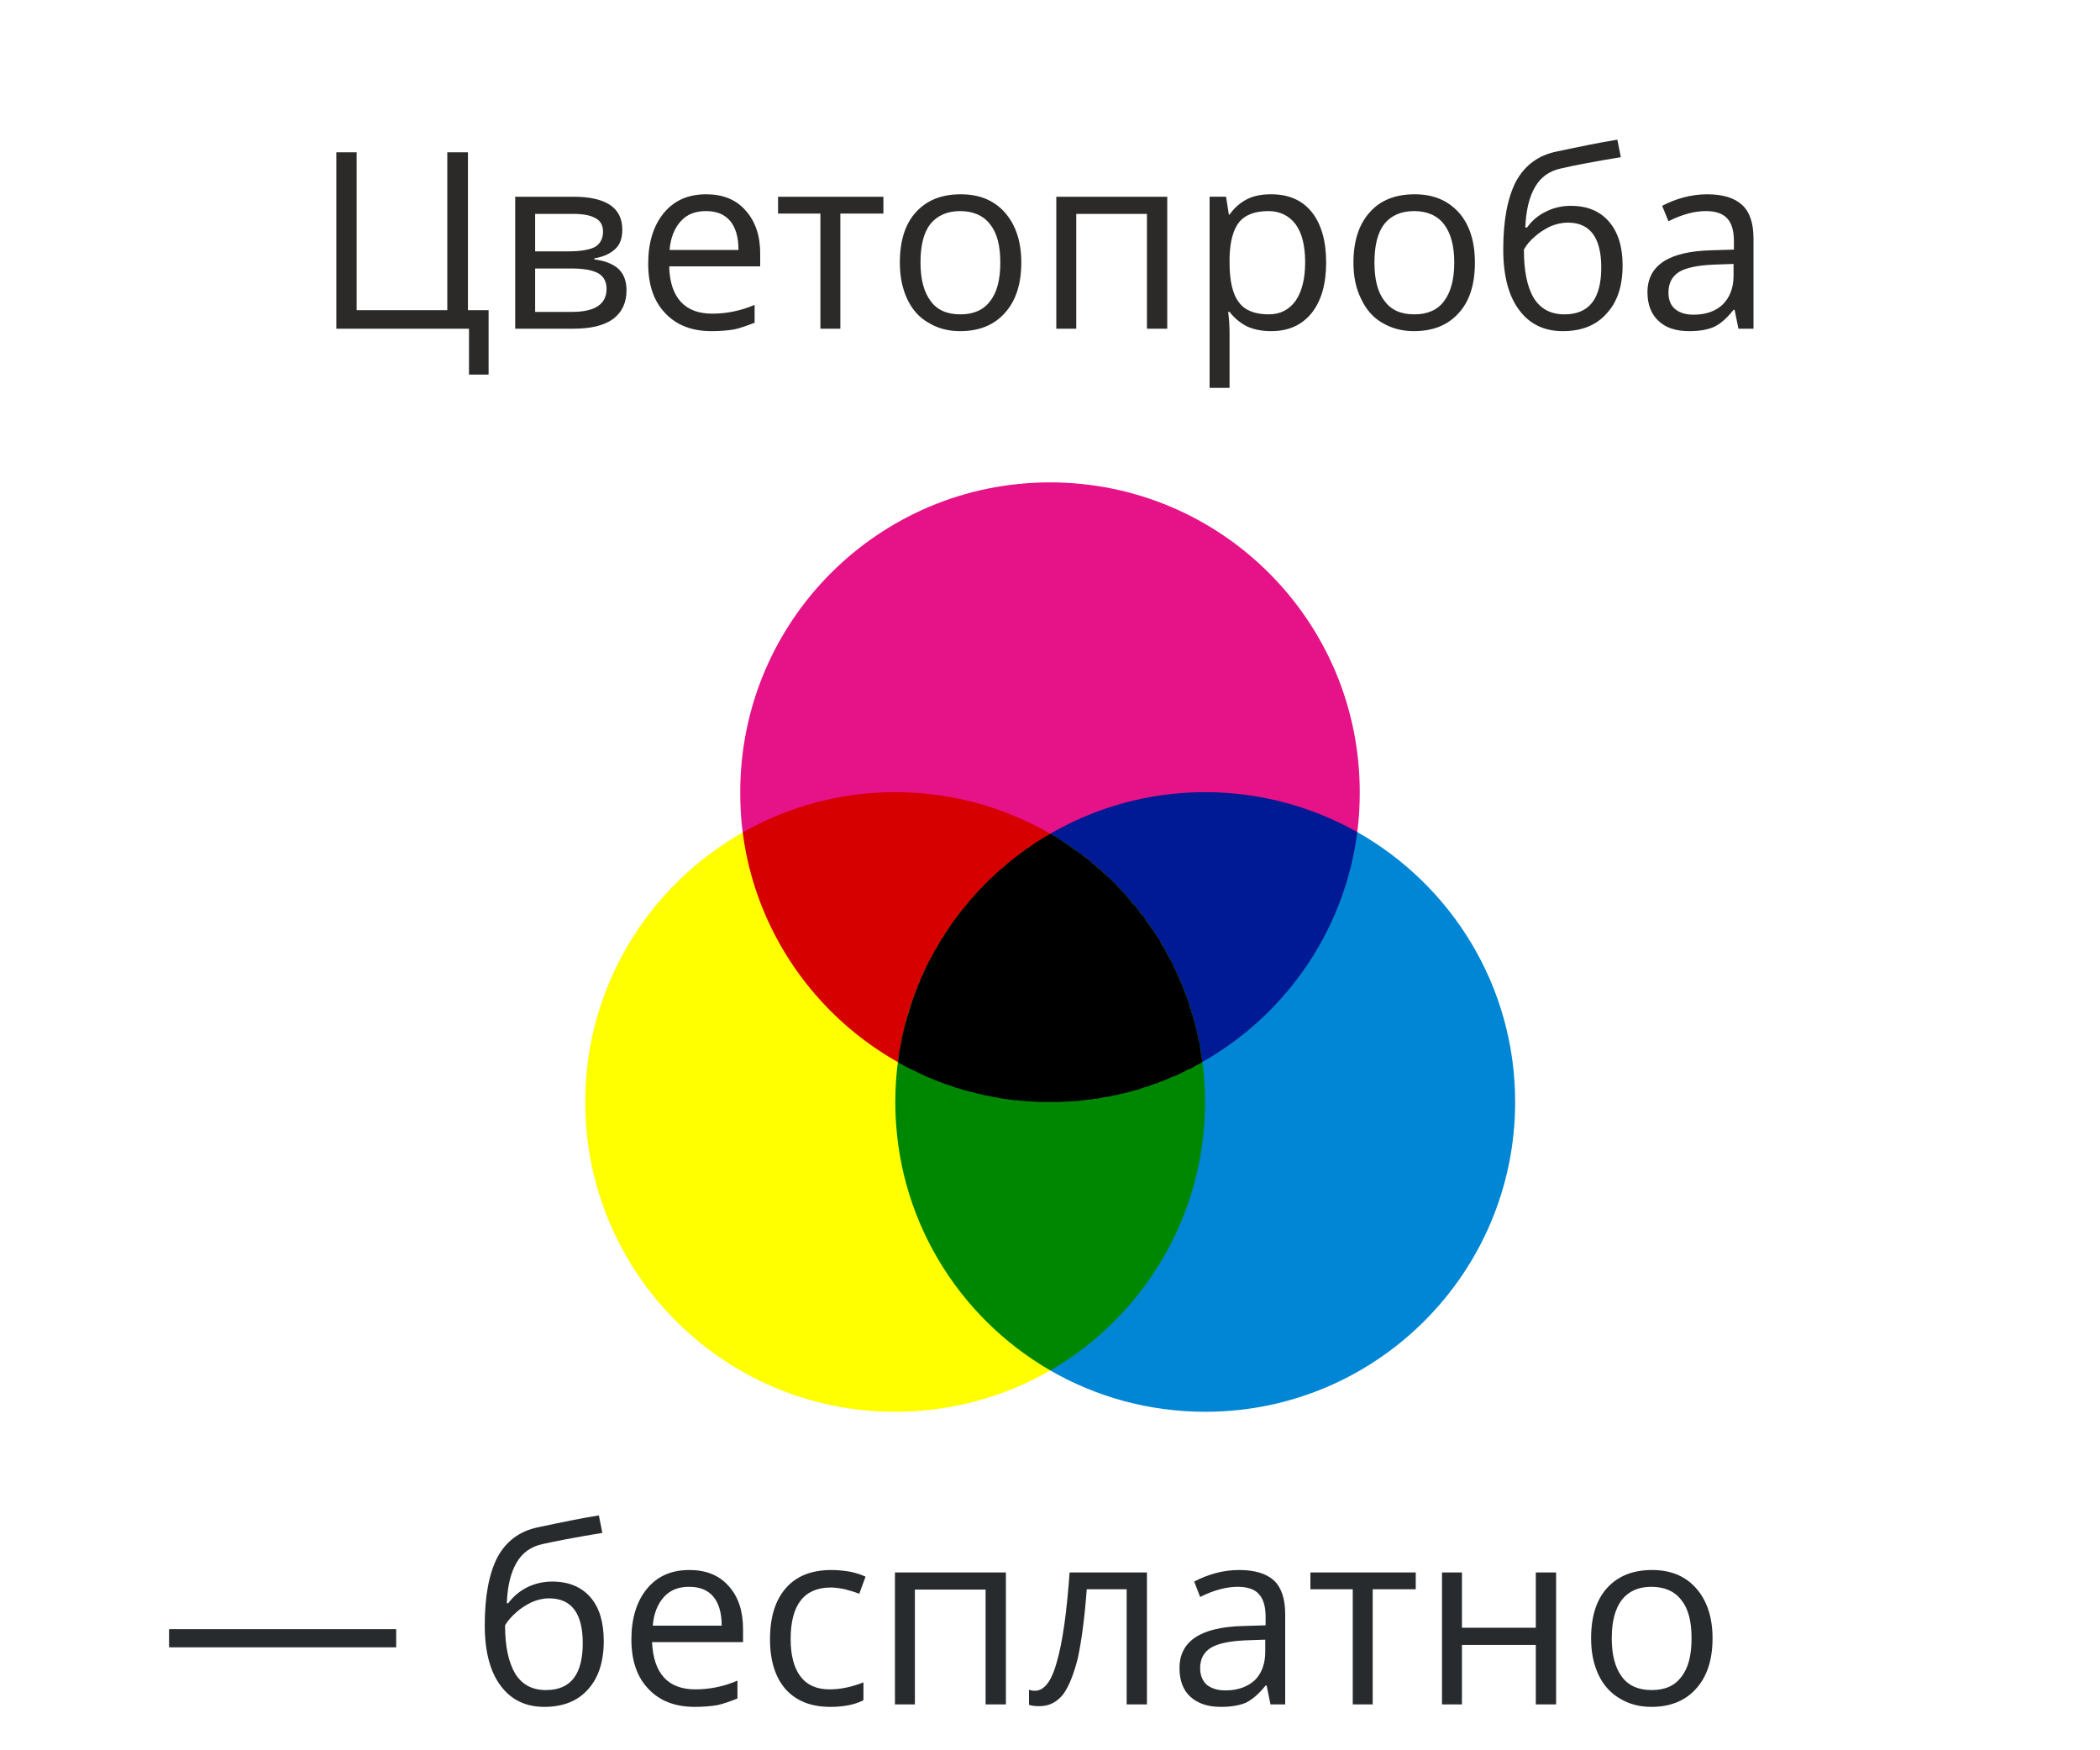
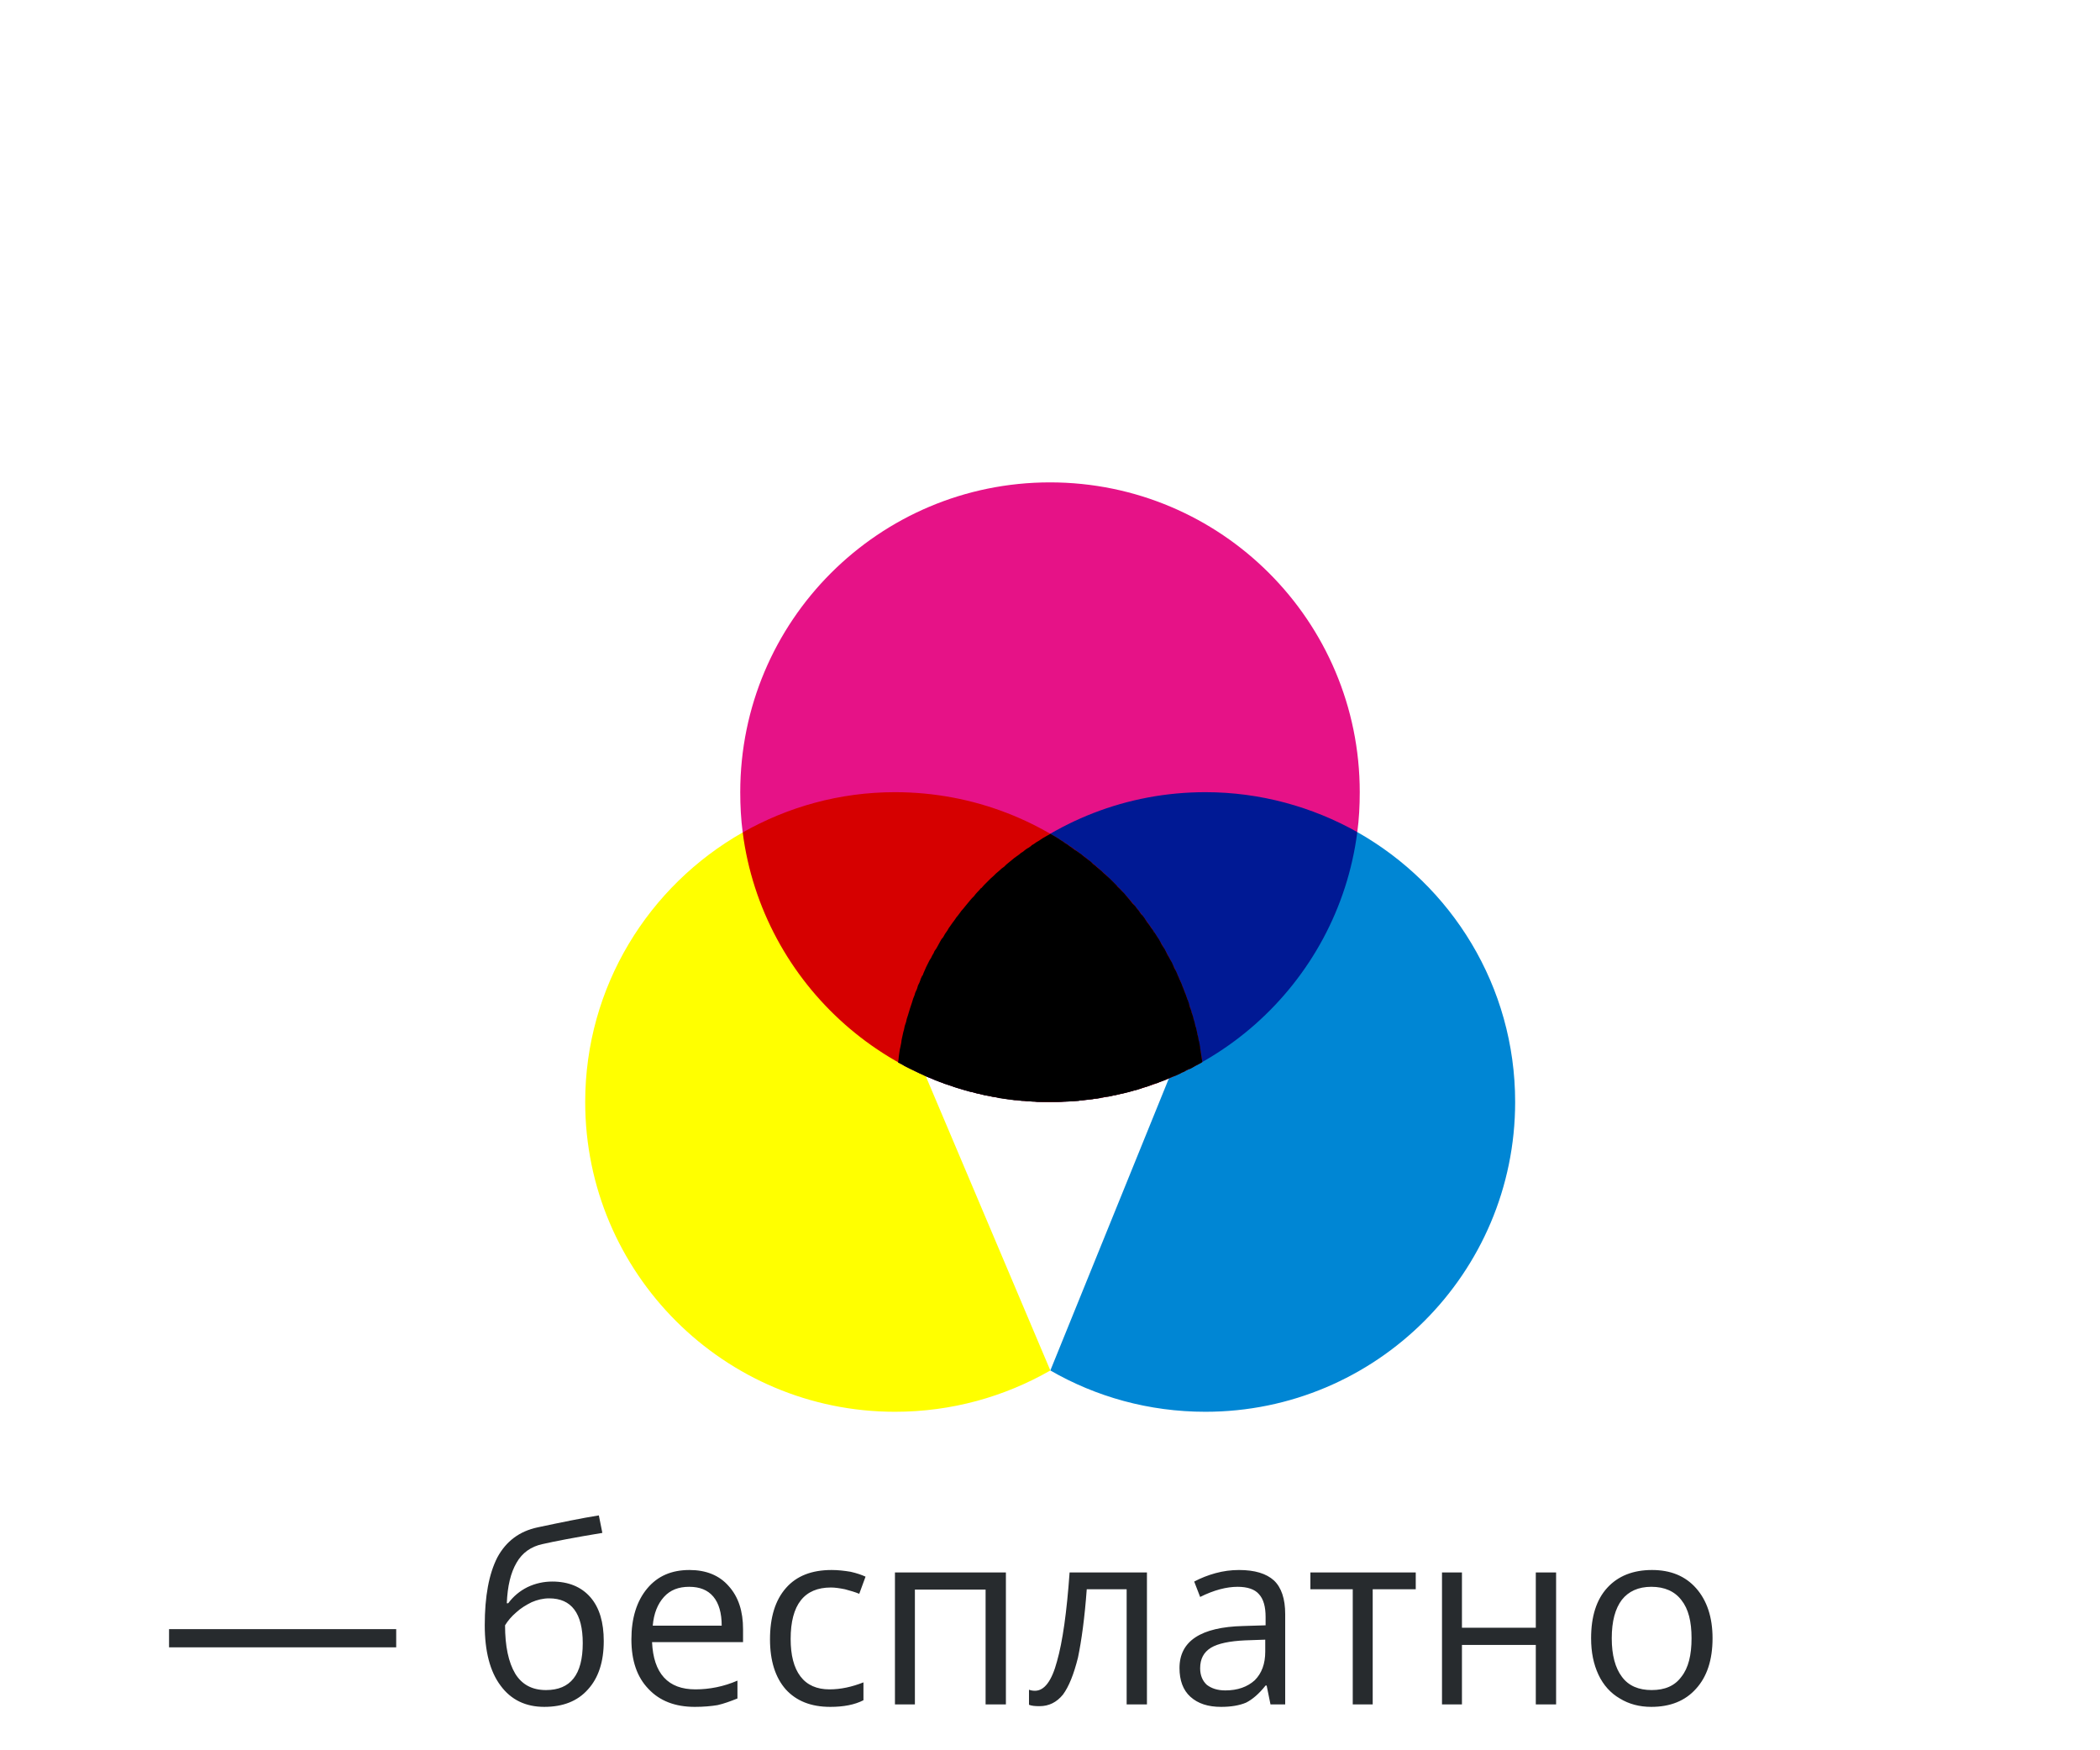
<svg xmlns="http://www.w3.org/2000/svg" xml:space="preserve" width="60mm" height="50mm" version="1.1" style="shape-rendering:geometricPrecision; text-rendering:geometricPrecision; image-rendering:optimizeQuality; fill-rule:evenodd; clip-rule:evenodd" viewBox="0 0 6000 5000">
  <defs>
    <style type="text/css">
   
    .fil8 {fill:black}
    .fil5 {fill:#001994}
    .fil3 {fill:#0086D4}
    .fil7 {fill:#008702}
    .fil6 {fill:#D60000}
    .fil2 {fill:#E61287}
    .fil4 {fill:yellow}
    .fil1 {fill:#2B2A29;fill-rule:nonzero}
    .fil0 {fill:#272B2E;fill-rule:nonzero}
   
  </style>
  </defs>
  <g id="Слой_x0020_1">
    <path class="fil0" d="M483 4706l0 -52 649 0 0 52 -649 0zm902 -63c0,-83 12,-147 36,-194 25,-46 63,-75 116,-86 66,-14 124,-26 174,-34l10 50c-79,13 -136,24 -171,32 -33,7 -58,25 -74,53 -17,29 -26,67 -28,116l4 0c15,-20 33,-35 55,-46 23,-11 47,-16 71,-16 46,0 83,15 109,45 26,30 38,72 38,125 0,59 -15,105 -45,138 -30,34 -72,50 -125,50 -53,0 -95,-20 -125,-61 -30,-40 -45,-98 -45,-172zm175 185c70,0 105,-44 105,-134 0,-85 -32,-128 -96,-128 -17,0 -34,4 -50,11 -16,8 -31,17 -44,29 -14,12 -24,24 -32,37 0,60 10,106 29,138 19,31 48,47 88,47zm425 48c-56,0 -100,-17 -132,-51 -33,-34 -49,-81 -49,-142 0,-60 15,-109 45,-145 30,-36 70,-53 121,-53 47,0 85,15 112,46 28,31 41,72 41,123l0 37 -260 0c2,44 13,78 34,101 21,23 51,34 90,34 40,0 81,-8 120,-25l0 51c-20,8 -39,15 -57,19 -18,3 -40,5 -65,5zm-16 -343c-30,0 -54,9 -72,29 -18,20 -29,47 -32,82l197 0c0,-36 -8,-64 -24,-83 -16,-19 -39,-28 -69,-28zm403 343c-55,0 -97,-17 -127,-50 -30,-34 -45,-82 -45,-143 0,-63 15,-112 46,-147 30,-34 73,-51 130,-51 18,0 36,2 54,5 18,4 32,9 43,14l-18 49c-12,-5 -26,-9 -41,-13 -15,-3 -28,-5 -40,-5 -76,0 -115,49 -115,147 0,46 9,82 28,107 19,25 47,37 83,37 32,0 64,-7 97,-20l0 51c-25,13 -57,19 -95,19zm242 -7l-57 0 0 -377 317 0 0 377 -58 0 0 -328 -202 0 0 328zm663 0l-58 0 0 -329 -114 0c-6,82 -15,147 -25,195 -12,48 -26,83 -43,106 -18,22 -40,33 -67,33 -13,0 -23,-1 -30,-4l0 -43c5,2 11,3 17,3 27,0 48,-28 63,-84 16,-56 28,-141 36,-254l221 0 0 377zm353 0l-11 -54 -3 0c-19,24 -38,40 -56,49 -19,8 -43,12 -71,12 -37,0 -66,-9 -88,-29 -21,-19 -31,-47 -31,-82 0,-77 61,-117 182,-120l64 -2 0 -24c0,-29 -6,-51 -19,-65 -12,-14 -33,-21 -61,-21 -31,0 -67,9 -107,29l-17 -44c19,-10 39,-18 61,-24 22,-6 44,-9 67,-9 45,0 78,10 100,30 21,20 32,52 32,96l0 258 -42 0zm-129 -40c35,0 63,-10 84,-29 20,-20 30,-47 30,-82l0 -34 -57 2c-45,2 -78,9 -98,21 -21,13 -31,32 -31,59 0,20 7,36 19,47 13,10 30,16 53,16zm544 -289l-123 0 0 329 -57 0 0 -329 -121 0 0 -48 301 0 0 48zm132 -48l0 158 211 0 0 -158 58 0 0 377 -58 0 0 -170 -211 0 0 170 -57 0 0 -377 57 0zm716 188c0,62 -16,110 -47,144 -31,35 -74,52 -128,52 -34,0 -64,-8 -90,-24 -26,-15 -47,-38 -61,-68 -14,-30 -21,-64 -21,-104 0,-62 15,-110 46,-144 31,-34 74,-51 128,-51 53,0 95,17 126,52 31,35 47,83 47,143zm-288 0c0,48 10,85 29,110 19,26 48,38 85,38 38,0 66,-12 85,-38 20,-25 29,-62 29,-110 0,-48 -9,-84 -29,-109 -19,-25 -48,-38 -86,-38 -37,0 -65,13 -84,37 -19,25 -29,61 -29,110z" />
-     <path class="fil1" d="M1337 886l59 0 0 184 -56 0 0 -131 -379 0 0 -504 58 0 0 451 259 0 0 -451 59 0 0 451zm441 -230c0,25 -7,44 -21,56 -14,13 -34,22 -59,26l0 3c32,4 55,14 70,28 15,15 22,35 22,60 0,35 -12,62 -38,82 -26,19 -64,28 -114,28l-166 0 0 -377 166 0c93,0 140,31 140,94zm-45 169c0,-20 -8,-35 -23,-44 -16,-9 -41,-14 -77,-14l-104 0 0 124 105 0c66,0 99,-22 99,-66zm-10 -163c0,-19 -8,-32 -22,-39 -14,-8 -35,-12 -64,-12l-108 0 0 107 97 0c35,0 60,-5 75,-13 14,-9 22,-24 22,-43zm310 284c-56,0 -100,-17 -132,-51 -33,-34 -49,-81 -49,-142 0,-60 15,-109 45,-145 30,-36 70,-53 121,-53 47,0 85,15 112,46 28,31 42,72 42,123l0 37 -260 0c1,44 12,78 33,101 21,23 51,34 90,34 41,0 81,-8 121,-25l0 51c-21,8 -40,15 -58,19 -18,3 -40,5 -65,5zm-16 -343c-30,0 -54,9 -72,29 -18,20 -29,47 -32,82l197 0c0,-36 -8,-64 -24,-83 -16,-19 -39,-28 -69,-28zm507 7l-123 0 0 329 -57 0 0 -329 -121 0 0 -48 301 0 0 48zm394 140c0,62 -16,110 -47,144 -31,35 -74,52 -128,52 -34,0 -64,-8 -90,-24 -27,-15 -47,-38 -61,-68 -14,-30 -21,-64 -21,-104 0,-62 15,-110 46,-144 31,-34 73,-51 128,-51 53,0 95,17 126,52 31,35 47,83 47,143zm-288 0c0,48 10,85 29,110 19,26 47,38 85,38 37,0 66,-12 85,-38 20,-25 29,-62 29,-110 0,-48 -9,-84 -29,-109 -19,-25 -48,-38 -86,-38 -37,0 -65,13 -85,37 -19,25 -28,61 -28,110zm445 189l-57 0 0 -377 317 0 0 377 -58 0 0 -328 -202 0 0 328zm557 7c-25,0 -47,-4 -68,-13 -20,-10 -37,-24 -51,-42l-4 0c3,22 4,43 4,62l0 155 -57 0 0 -546 47 0 8 51 2 0c15,-21 32,-35 52,-45 19,-9 41,-13 67,-13 50,0 89,17 116,51 27,34 41,82 41,144 0,62 -14,110 -42,145 -28,34 -66,51 -115,51zm-8 -343c-39,0 -67,11 -84,32 -17,22 -26,56 -27,102l0 13c0,53 9,91 27,114 17,23 46,34 85,34 33,0 58,-13 77,-39 18,-27 27,-63 27,-110 0,-47 -9,-83 -27,-108 -19,-25 -45,-38 -78,-38zm590 147c0,62 -15,110 -46,144 -31,35 -74,52 -129,52 -33,0 -63,-8 -90,-24 -26,-15 -46,-38 -60,-68 -15,-30 -22,-64 -22,-104 0,-62 16,-110 47,-144 30,-34 73,-51 128,-51 53,0 94,17 126,52 31,35 46,83 46,143zm-287 0c0,48 9,85 29,110 19,26 47,38 85,38 37,0 66,-12 85,-38 19,-25 29,-62 29,-110 0,-48 -10,-84 -29,-109 -19,-25 -48,-38 -86,-38 -37,0 -66,13 -85,37 -19,25 -28,61 -28,110zm368 -37c0,-83 12,-147 36,-194 25,-46 63,-75 116,-86 66,-14 124,-26 174,-34l10 50c-79,13 -136,24 -170,32 -34,7 -59,25 -75,53 -17,29 -26,67 -28,116l5 0c14,-20 32,-35 55,-46 22,-11 46,-16 70,-16 47,0 83,15 109,45 26,30 39,72 39,125 0,59 -15,105 -46,138 -30,34 -72,50 -125,50 -53,0 -95,-20 -125,-61 -30,-40 -45,-98 -45,-172zm175 185c70,0 105,-44 105,-134 0,-85 -32,-128 -95,-128 -18,0 -35,4 -51,11 -16,8 -31,17 -44,29 -14,12 -24,24 -31,37 0,60 9,106 28,138 19,31 48,47 88,47zm497 41l-11 -54 -3 0c-19,24 -37,40 -56,49 -19,8 -42,12 -70,12 -38,0 -67,-9 -88,-29 -21,-19 -32,-47 -32,-82 0,-77 61,-117 183,-120l64 -2 0 -24c0,-29 -6,-51 -19,-65 -13,-14 -33,-21 -61,-21 -32,0 -67,9 -107,29l-18 -44c19,-10 39,-18 61,-24 23,-6 45,-9 67,-9 45,0 78,10 100,30 22,20 33,52 33,96l0 258 -43 0zm-129 -40c36,0 64,-10 84,-29 20,-20 31,-47 31,-82l0 -34 -58 2c-45,2 -78,9 -98,21 -20,13 -30,32 -30,59 0,20 6,36 19,47 12,10 30,16 52,16z" />
    <g id="_827284648">
      <path class="fil2" d="M3000 1378c489,0 885,396 885,885 0,39 -2,77 -7,114l-882 54 -874 -53c-5,-38 -7,-76 -7,-115 0,-489 396,-885 885,-885z" />
      <path class="fil3" d="M3878 2377c269,152 451,440 451,771 0,489 -397,885 -885,885 -162,0 -313,-43 -443,-118l371 -914 506 -624z" />
      <path class="fil4" d="M3001 3915c-131,75 -282,118 -444,118 -488,0 -885,-396 -885,-885 0,-330 182,-618 450,-770l495 630 384 907z" />
      <path class="fil5" d="M3878 2377c-56,435 -428,771 -878,771 -158,0 -306,-41 -434,-113 56,-435 427,-772 878,-772 157,0 306,42 434,114z" />
      <path class="fil6" d="M3435 3034c-128,73 -277,114 -435,114 -450,0 -822,-336 -878,-770 129,-73 277,-115 435,-115 451,0 822,336 878,771z" />
-       <path class="fil7" d="M3001 2382c264,153 442,439 442,766 0,328 -178,614 -442,767 -265,-153 -443,-439 -443,-767 0,-327 178,-613 443,-766z" />
      <g>
        <path class="fil8" d="M3001 2382l7 4 7 4 8 5 6 4 8 5c4,3 8,6 12,8l8 6 6 4 8 6 5 3c5,3 9,7 14,10l6 5 8 6 5 4 8 6 6 6c4,3 8,6 12,10l6 5 7 6 5 5 7 6 1 1c3,3 7,6 10,9l0 0 7 7 5 5 7 7 4 5c4,3 7,7 11,11l7 7 5 6 6 7 5 6 8 10 7 7 6 8 5 6 6 9 5 5c3,4 6,8 9,13l4 6 6 8 4 6 8 11 1 3 1 0c3,5 6,9 9,14l4 6 5 9 3 6c3,5 6,9 9,14l2 4 6 12 3 5 6 11 3 5c2,5 5,10 7,16l1 2c3,5 5,9 7,14l2 5c2,4 4,9 6,14l1 1 0 1c3,6 5,11 7,17l1 2c2,5 4,11 6,16l1 2c2,6 4,12 6,17l1 1 0 1c2,5 4,11 5,17l1 3c2,5 4,10 5,16l1 2c2,6 4,12 5,18l1 2c1,6 3,11 4,17l1 2c1,6 3,12 4,18l0 1c2,6 3,12 4,19l1 2c1,6 2,11 3,17l0 2c2,13 4,26 6,39l0 1 -3 2 -9 5 0 0 -6 3 -2 1 -10 6 0 0 -6 3 -2 0 -10 5 -1 1 -6 3 -1 0 -11 6 -1 0 -6 3 0 0 -11 4 -7 3 -11 5 -7 3 -9 3 -7 3 -2 1 -11 3 -10 4 -8 3 -11 3 -8 3 -12 4 -6 1 -13 4 -8 2 -12 3 -6 1c-5,1 -11,3 -16,4l-3 0c-6,2 -12,3 -17,4l-3 0c-6,1 -12,2 -18,3l0 1 0 0 -2 0c-5,1 -11,2 -17,2l-3 1c-6,1 -12,1 -18,2l-2 0c-6,1 -12,2 -18,2l-3 1c-6,0 -12,1 -18,1l-3 0c-6,1 -12,1 -18,1l-2 0c-7,1 -13,1 -20,1l0 0c-7,0 -14,0 -21,0l-7 0 -8 0 -7 0 -8 0 -7 0 -7 -1 -7 0 -8 -1 -7 0 -7 -1 -7 0 -8 -1 -7 -1 0 0 -7 0 0 0 -7 -1 -7 -1 -8 -1 -7 -1 -7 -1 -7 -1 -7 -2 -7 -1 -7 -1 0 0 -7 -2 0 0 -7 -1 0 0 -7 -1 0 0 -7 -2 0 0 -7 -2 0 0 -7 -1 0 0 -7 -2 0 0 -6 -2 0 0 -7 -1 0 0 -7 -2 0 0 -7 -2 0 0 -7 -2 0 0 -6 -2 0 0 -7 -2 0 0 -7 -2 0 0 -6 -2 0 0 -7 -3 0 0 -7 -2 0 0 -6 -2 0 0 -7 -2 0 0 -6 -3 0 0 -7 -2 0 0 -7 -3 0 0 -6 -2 0 0 -6 -3 0 0 -7 -3 0 0 -6 -2 0 0 -7 -3 0 0 -6 -3 0 0 -6 -3 0 0 -7 -3 0 0 -6 -3 0 0 -6 -3 0 0 -6 -3 0 0 -7 -3 0 0 -6 -3 0 0 -6 -3 0 0 -6 -3 0 0 -6 -4 0 0 -6 -3 0 0 -6 -3 1 -6 1 -10 1 -8 2 -13 2 -9 2 -10 1 -8c1,-5 2,-9 3,-14l2 -9 2 -7 2 -10 4 -12 2 -9 3 -9 3 -10 3 -10 3 -9 3 -9 3 -10 4 -10 2 -7 5 -11 3 -10 4 -8 3 -8 0 -1 5 -11 1 0 3 -8 4 -9 3 -7 6 -12 4 -8 4 -6c2,-4 4,-9 7,-13l3 -7 5 -7 4 -7c2,-4 5,-9 7,-13l4 -7 5 -6 5 -9 7 -10 4 -7 5 -7 0 0c3,-4 5,-7 7,-10l1 -1 5 -7 4 -6c4,-4 7,-9 11,-14l2 -3 7 -8 4 -5c3,-4 6,-7 9,-11l5 -6 6 -7 6 -6c3,-4 6,-8 10,-12l3 -3 7 -8 1 0 8 -9 7 -7 4 -4 7 -7 9 -8 1 -1 6 -6 6 -5 10 -9 7 -5 6 -6 6 -5c4,-3 7,-6 11,-9l6 -5 7 -5 7 -5c3,-3 7,-6 11,-8l6 -5 7 -5 1 0 10 -7 0 -1 7 -4 7 -5 7 -4 12 -8 7 -4 7 -4 7 -4zm386 457c2,6 4,12 6,17l-6 -17z" />
      </g>
    </g>
  </g>
</svg>